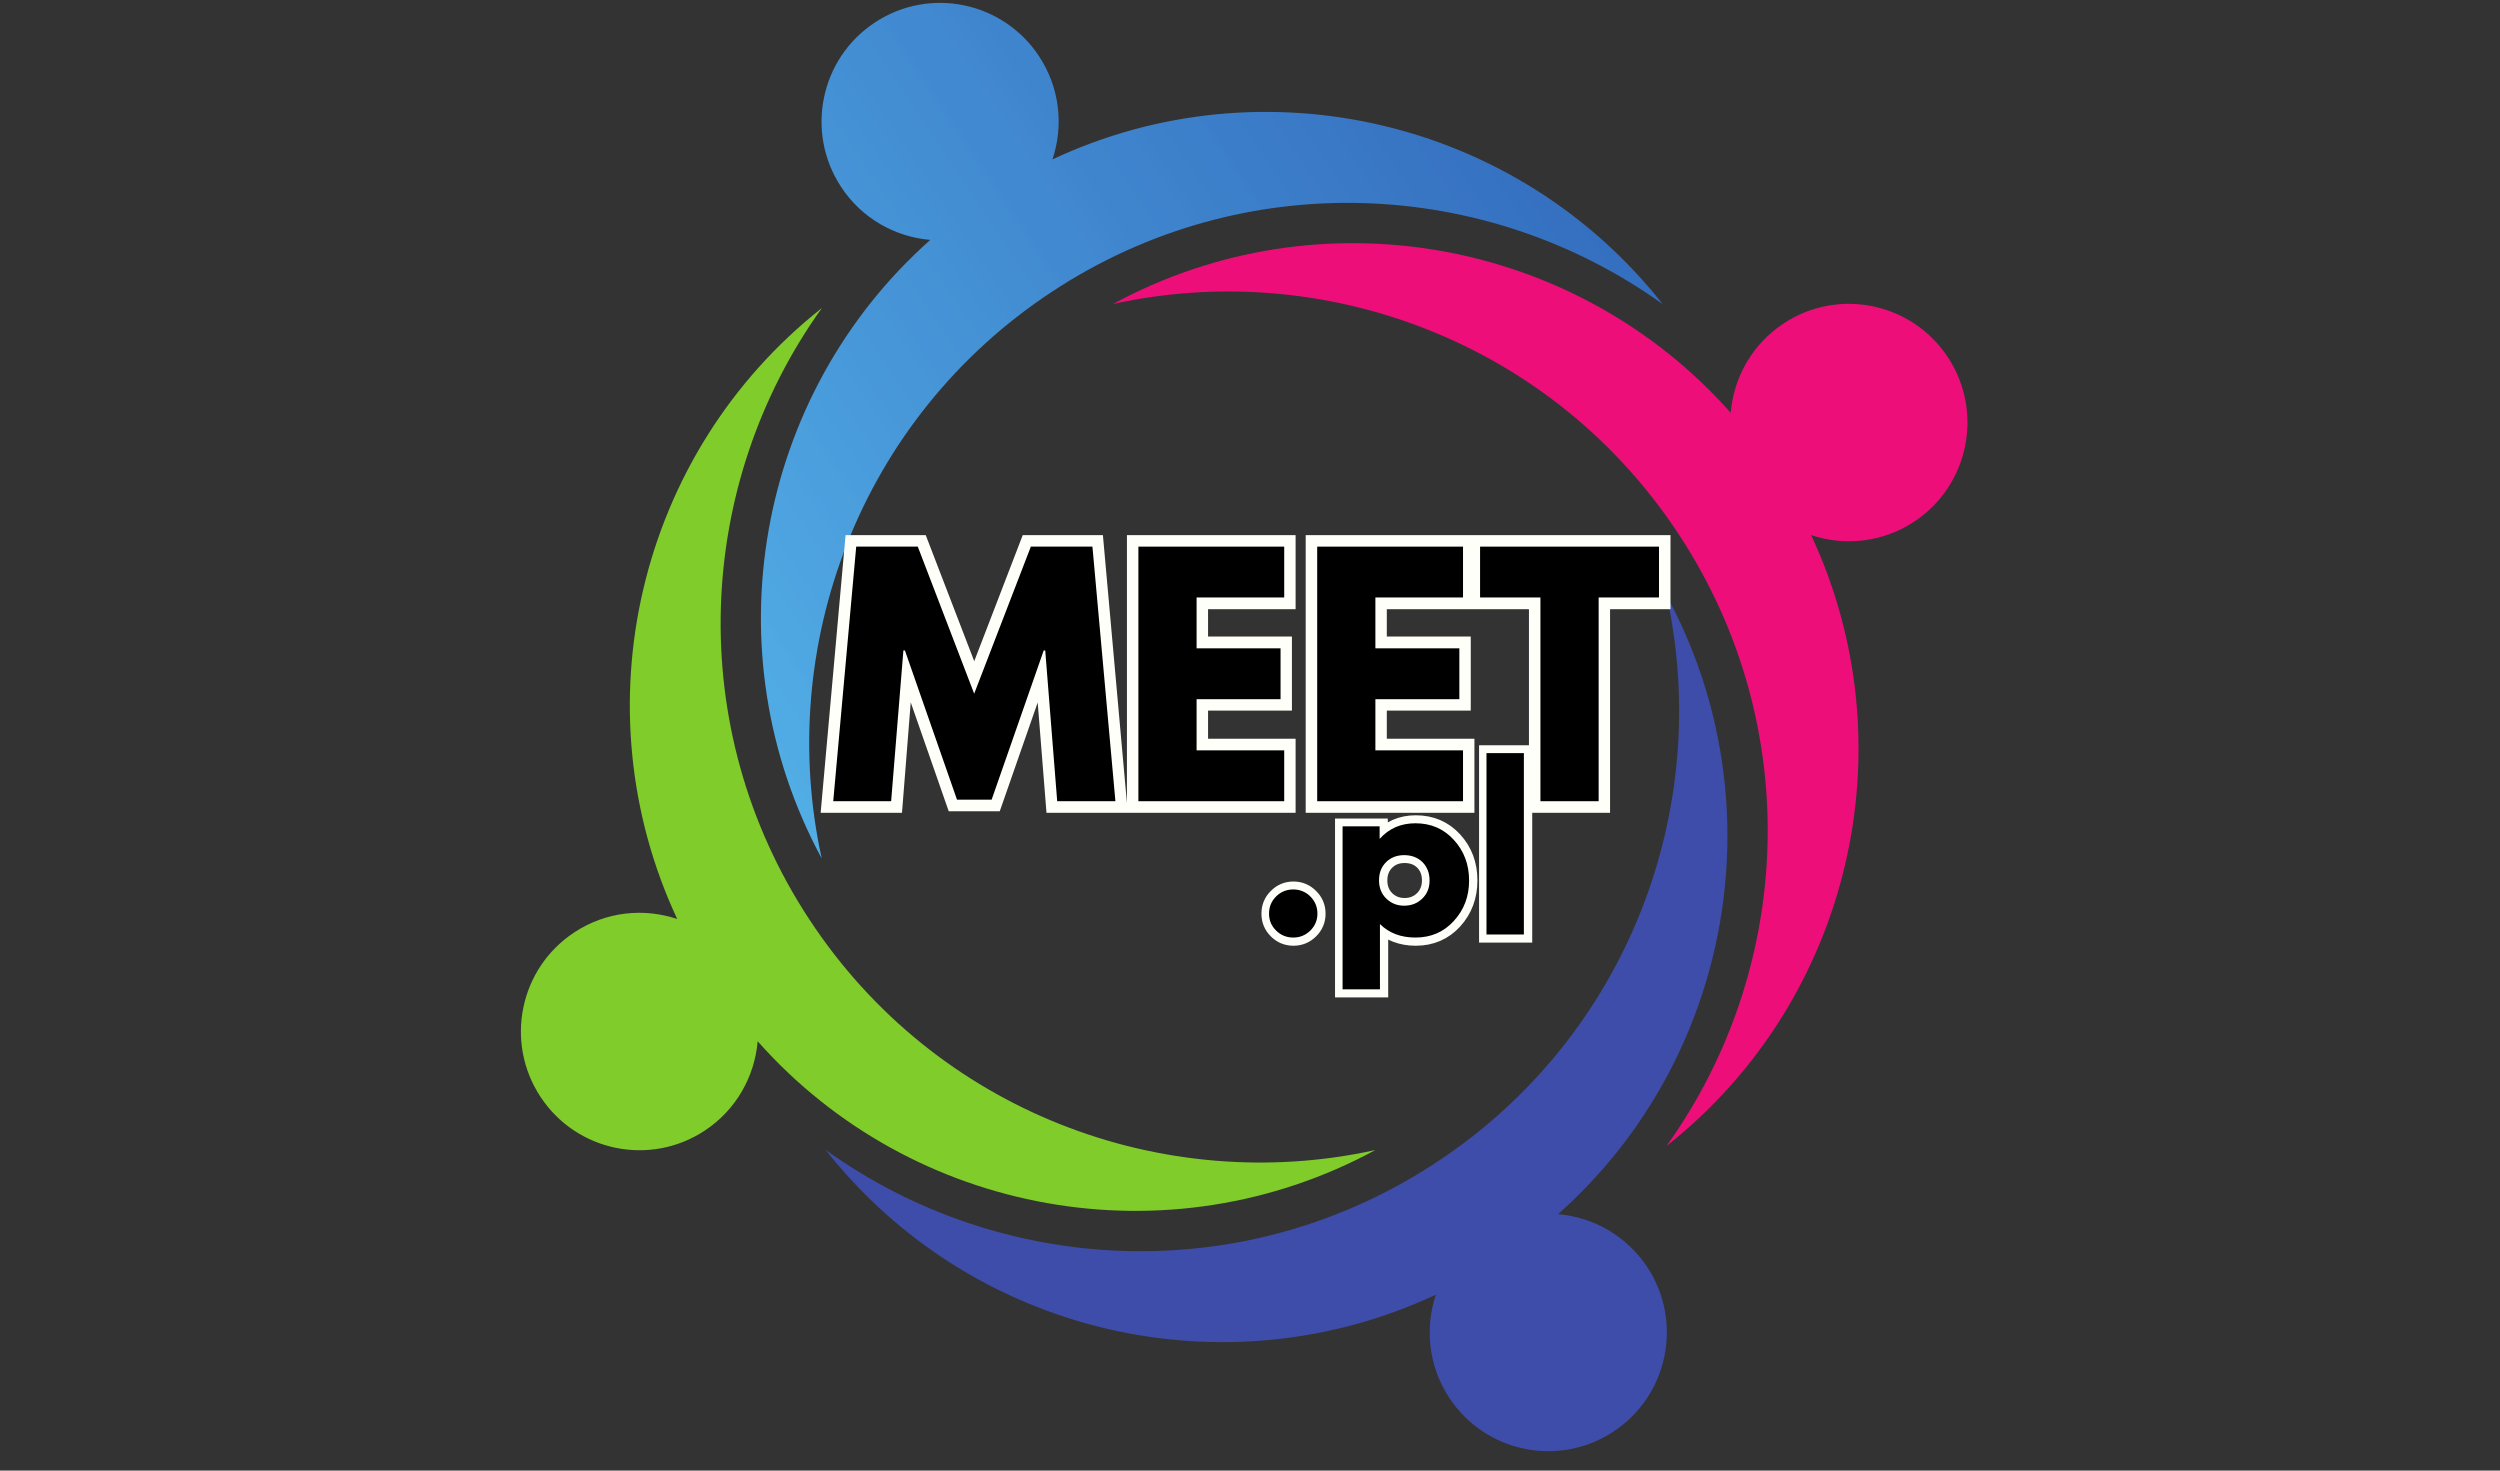
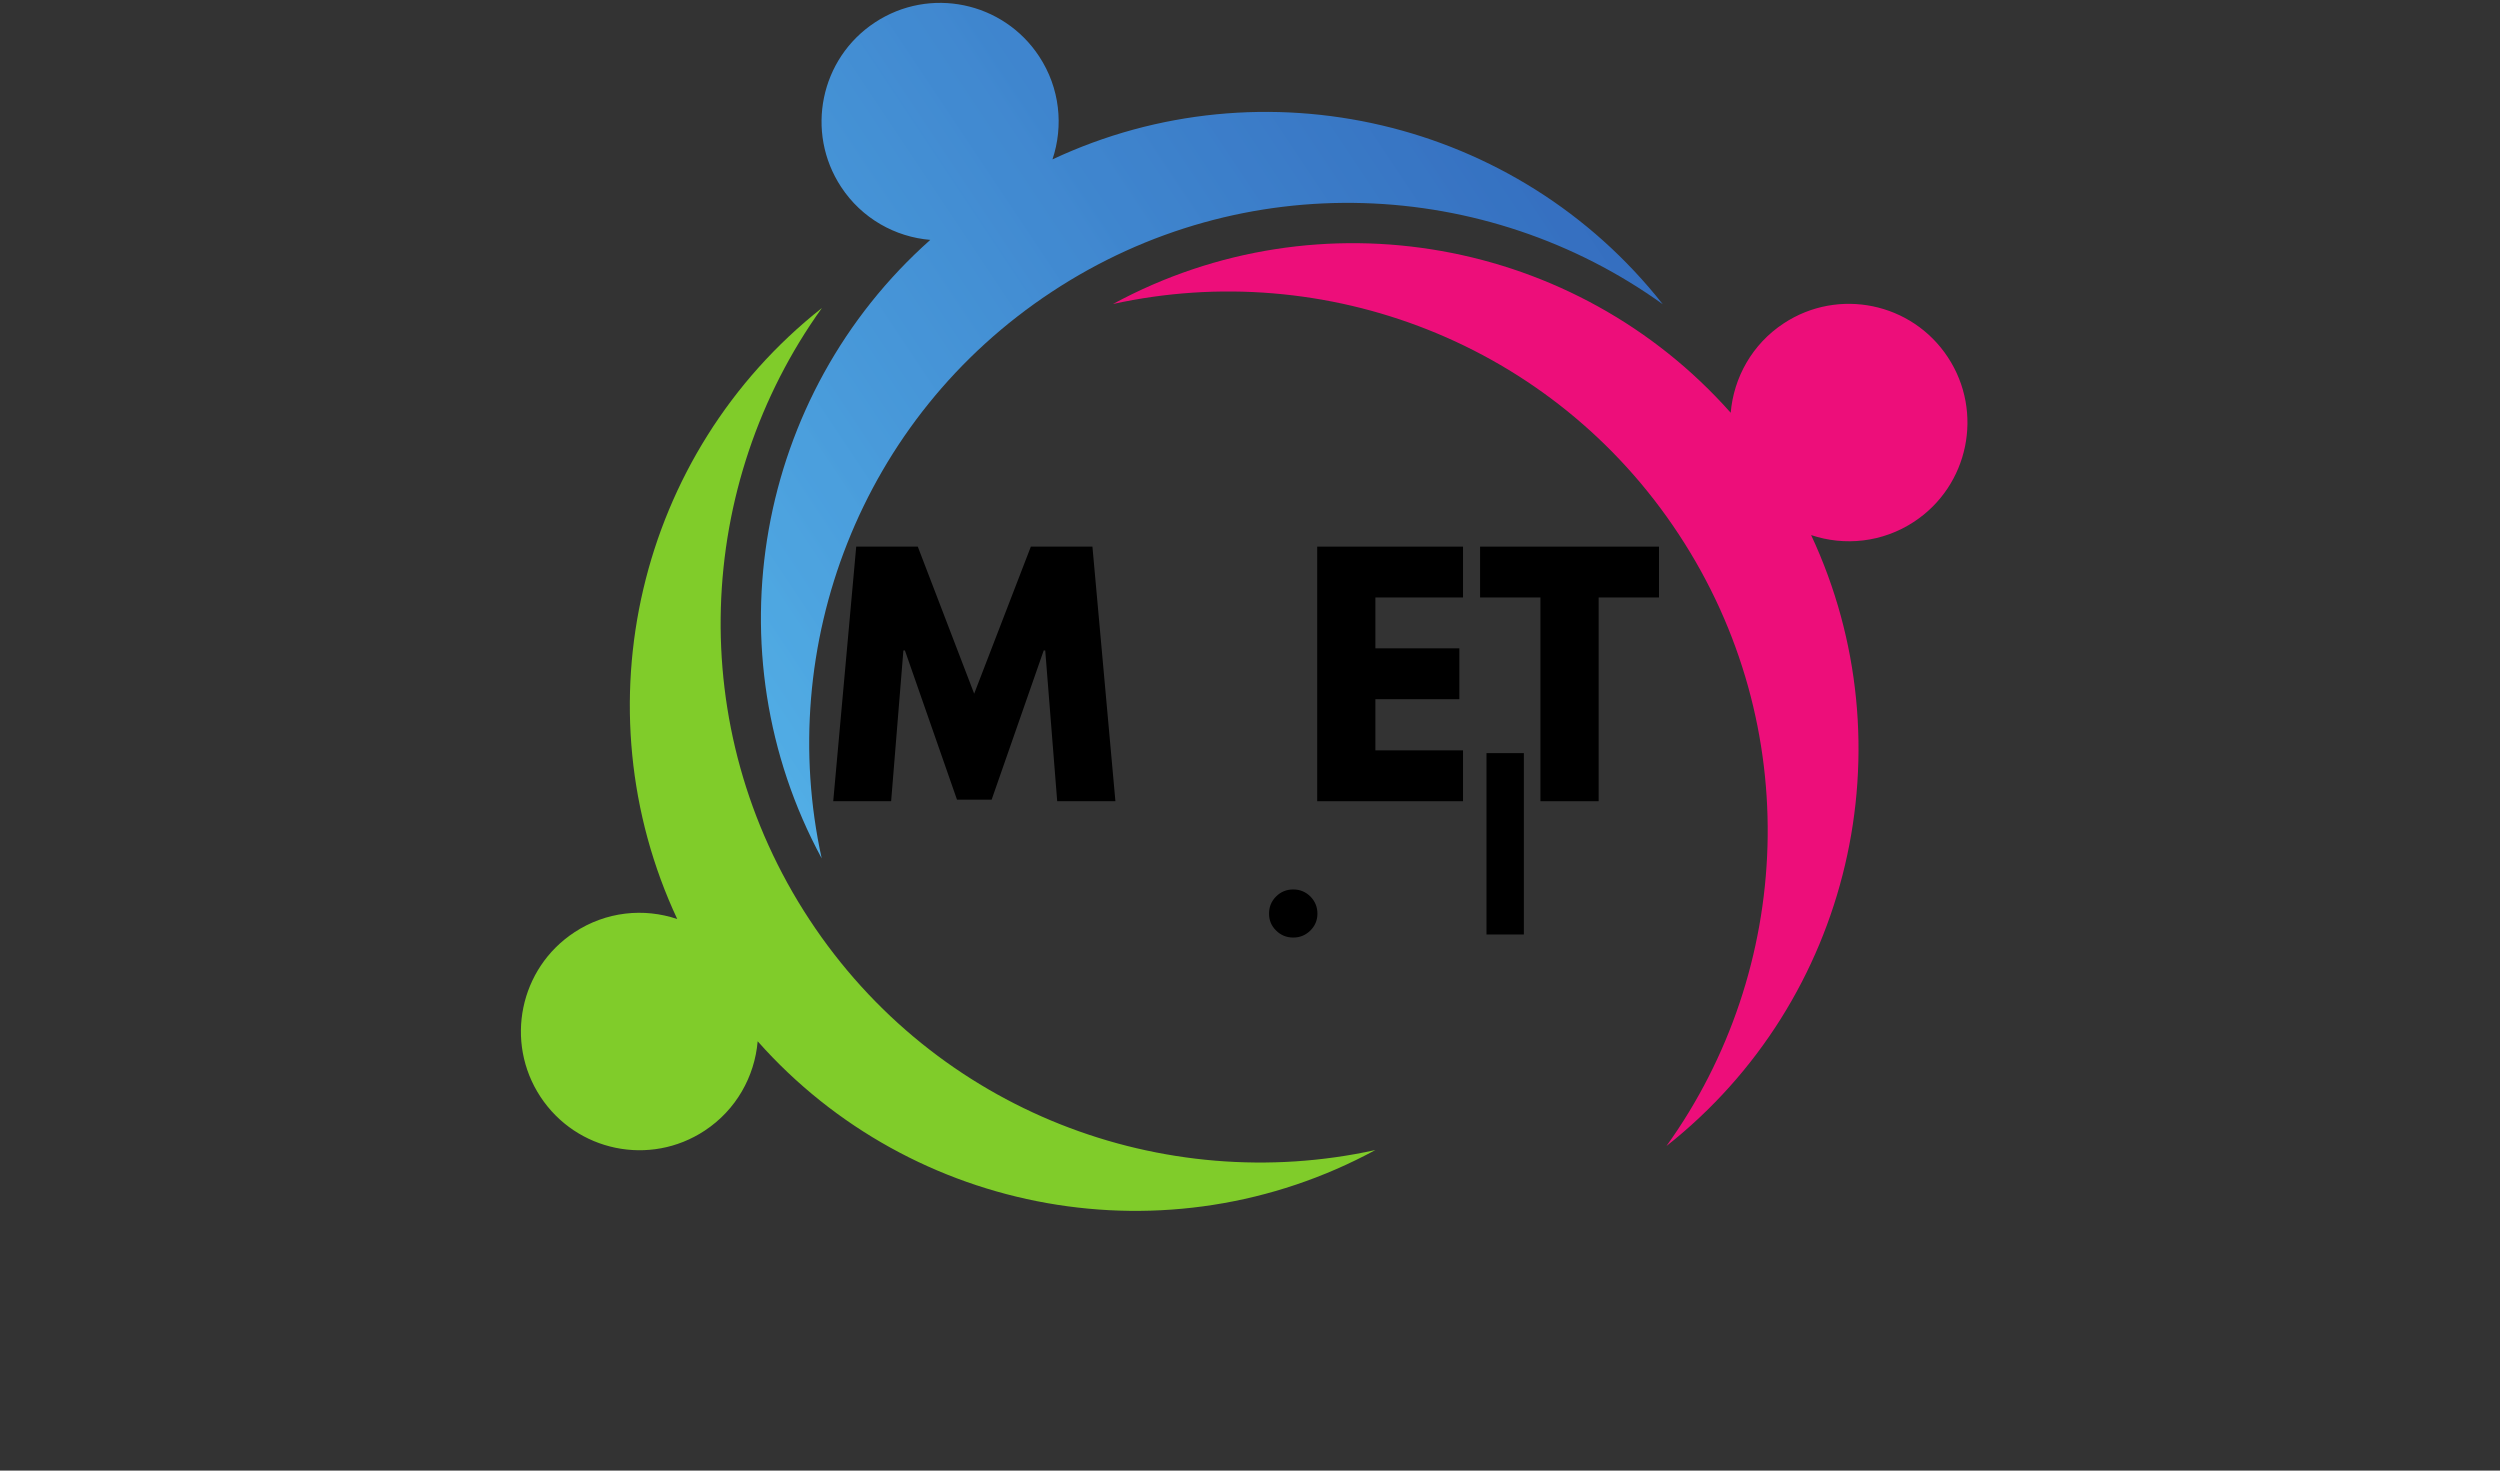
<svg xmlns="http://www.w3.org/2000/svg" width="170" zoomAndPan="magnify" viewBox="0 0 127.5 75" height="100" preserveAspectRatio="xMidYMid meet" version="1.0">
  <rect x="0" y="0" width="127.5" height="75" fill="#333333" stroke="none" />
  <defs>
    <g />
    <clipPath id="b334d5df0c">
      <path d="M 42 30 L 89 30 L 89 74.852 L 42 74.852 Z M 42 30 " clip-rule="nonzero" />
    </clipPath>
    <clipPath id="370aadf966">
      <path d="M 38.789 0.145 L 84.824 0.145 L 84.824 43.82 L 38.789 43.82 Z M 38.789 0.145 " clip-rule="nonzero" />
    </clipPath>
    <clipPath id="951a31b305">
      <path d="M 53.676 8.129 C 54.246 6.426 54.059 4.488 52.996 2.875 C 51.16 0.082 47.41 -0.695 44.621 1.145 C 41.832 2.98 41.059 6.738 42.895 9.531 C 43.953 11.145 45.66 12.086 47.445 12.234 C 38.57 20.121 36.195 33.219 41.906 43.777 C 39.535 32.965 43.859 21.328 53.648 14.879 C 63.434 8.43 75.82 9.059 84.801 15.516 C 77.375 6.086 64.418 3.09 53.676 8.129 Z M 53.676 8.129 " clip-rule="nonzero" />
    </clipPath>
    <clipPath id="ffe80705f2">
      <path d="M 53.676 8.129 C 54.246 6.426 54.059 4.488 52.996 2.875 C 51.16 0.082 47.41 -0.695 44.621 1.145 C 41.832 2.98 41.059 6.738 42.895 9.531 C 43.953 11.145 45.66 12.086 47.445 12.234 C 38.57 20.121 36.195 33.219 41.906 43.777 C 39.535 32.965 43.859 21.328 53.648 14.879 C 63.434 8.43 75.82 9.059 84.801 15.516 C 77.375 6.086 64.418 3.09 53.676 8.129 " clip-rule="nonzero" />
    </clipPath>
    <clipPath id="546a5d2032">
      <path d="M 15.797 12.742 L 50.879 66.125 L 105.195 30.34 L 70.113 -23.043 Z M 15.797 12.742 " clip-rule="nonzero" />
    </clipPath>
    <linearGradient x1="-0.051" gradientTransform="matrix(42.894, -28.26, 28.225, 42.947, 32.534, 29.53)" y1="0" x2="1.164" gradientUnits="userSpaceOnUse" y2="0" id="08a30e05b7">
      <stop stop-opacity="1" stop-color="rgb(32.199%, 68.199%, 89.799%)" offset="0" />
      <stop stop-opacity="1" stop-color="rgb(32.199%, 68.192%, 89.799%)" offset="0.031" />
      <stop stop-opacity="1" stop-color="rgb(32.187%, 67.992%, 89.799%)" offset="0.047" />
      <stop stop-opacity="1" stop-color="rgb(31.987%, 67.799%, 89.799%)" offset="0.055" />
      <stop stop-opacity="1" stop-color="rgb(31.799%, 67.648%, 89.6%)" offset="0.059" />
      <stop stop-opacity="1" stop-color="rgb(31.799%, 67.499%, 89.4%)" offset="0.062" />
      <stop stop-opacity="1" stop-color="rgb(31.599%, 67.299%, 89.4%)" offset="0.066" />
      <stop stop-opacity="1" stop-color="rgb(31.4%, 67.099%, 89.4%)" offset="0.07" />
      <stop stop-opacity="1" stop-color="rgb(31.4%, 67.099%, 89.4%)" offset="0.078" />
      <stop stop-opacity="1" stop-color="rgb(31.4%, 66.899%, 89.2%)" offset="0.082" />
      <stop stop-opacity="1" stop-color="rgb(31.4%, 66.699%, 89%)" offset="0.086" />
      <stop stop-opacity="1" stop-color="rgb(31.4%, 66.499%, 88.875%)" offset="0.09" />
      <stop stop-opacity="1" stop-color="rgb(31.4%, 66.299%, 88.75%)" offset="0.094" />
      <stop stop-opacity="1" stop-color="rgb(31.248%, 66.299%, 88.673%)" offset="0.102" />
      <stop stop-opacity="1" stop-color="rgb(31.049%, 66.162%, 88.599%)" offset="0.109" />
      <stop stop-opacity="1" stop-color="rgb(30.8%, 65.762%, 88.533%)" offset="0.113" />
      <stop stop-opacity="1" stop-color="rgb(30.6%, 65.5%, 88.467%)" offset="0.117" />
      <stop stop-opacity="1" stop-color="rgb(30.6%, 65.5%, 88.333%)" offset="0.125" />
      <stop stop-opacity="1" stop-color="rgb(30.6%, 65.375%, 88.199%)" offset="0.133" />
      <stop stop-opacity="1" stop-color="rgb(30.6%, 64.973%, 87.999%)" offset="0.137" />
      <stop stop-opacity="1" stop-color="rgb(30.6%, 64.699%, 87.799%)" offset="0.141" />
      <stop stop-opacity="1" stop-color="rgb(30.4%, 64.499%, 87.799%)" offset="0.145" />
      <stop stop-opacity="1" stop-color="rgb(30.202%, 64.301%, 87.799%)" offset="0.148" />
      <stop stop-opacity="1" stop-color="rgb(30.2%, 64.125%, 87.668%)" offset="0.156" />
      <stop stop-opacity="1" stop-color="rgb(30.199%, 63.838%, 87.518%)" offset="0.172" />
      <stop stop-opacity="1" stop-color="rgb(30.051%, 63.612%, 87.35%)" offset="0.18" />
      <stop stop-opacity="1" stop-color="rgb(29.851%, 63.3%, 87.151%)" offset="0.184" />
      <stop stop-opacity="1" stop-color="rgb(29.799%, 63.1%, 87.099%)" offset="0.188" />
      <stop stop-opacity="1" stop-color="rgb(29.75%, 63.049%, 87.099%)" offset="0.195" />
      <stop stop-opacity="1" stop-color="rgb(29.55%, 62.776%, 87.001%)" offset="0.199" />
      <stop stop-opacity="1" stop-color="rgb(29.399%, 62.552%, 86.903%)" offset="0.203" />
      <stop stop-opacity="1" stop-color="rgb(29.399%, 62.439%, 86.765%)" offset="0.219" />
      <stop stop-opacity="1" stop-color="rgb(29.35%, 62.163%, 86.462%)" offset="0.227" />
      <stop stop-opacity="1" stop-color="rgb(29.15%, 61.8%, 86.299%)" offset="0.23" />
      <stop stop-opacity="1" stop-color="rgb(28.999%, 61.6%, 86.299%)" offset="0.234" />
      <stop stop-opacity="1" stop-color="rgb(28.999%, 61.6%, 86.299%)" offset="0.242" />
      <stop stop-opacity="1" stop-color="rgb(28.799%, 61.377%, 86.099%)" offset="0.246" />
      <stop stop-opacity="1" stop-color="rgb(28.6%, 61.154%, 85.899%)" offset="0.25" />
      <stop stop-opacity="1" stop-color="rgb(28.6%, 60.976%, 85.899%)" offset="0.258" />
      <stop stop-opacity="1" stop-color="rgb(28.6%, 60.626%, 85.699%)" offset="0.262" />
      <stop stop-opacity="1" stop-color="rgb(28.6%, 60.454%, 85.5%)" offset="0.266" />
      <stop stop-opacity="1" stop-color="rgb(28.6%, 60.426%, 85.5%)" offset="0.273" />
      <stop stop-opacity="1" stop-color="rgb(28.4%, 60.277%, 85.5%)" offset="0.277" />
      <stop stop-opacity="1" stop-color="rgb(28.2%, 60.155%, 85.5%)" offset="0.281" />
      <stop stop-opacity="1" stop-color="rgb(28.2%, 59.979%, 85.3%)" offset="0.285" />
      <stop stop-opacity="1" stop-color="rgb(28.2%, 59.805%, 85.1%)" offset="0.289" />
      <stop stop-opacity="1" stop-color="rgb(28.044%, 59.702%, 85.1%)" offset="0.297" />
      <stop stop-opacity="1" stop-color="rgb(27.844%, 59.45%, 85.1%)" offset="0.305" />
      <stop stop-opacity="1" stop-color="rgb(27.8%, 59.178%, 84.898%)" offset="0.309" />
      <stop stop-opacity="1" stop-color="rgb(27.8%, 59.055%, 84.698%)" offset="0.312" />
      <stop stop-opacity="1" stop-color="rgb(27.8%, 58.926%, 84.698%)" offset="0.328" />
      <stop stop-opacity="1" stop-color="rgb(27.649%, 58.553%, 84.499%)" offset="0.332" />
      <stop stop-opacity="1" stop-color="rgb(27.499%, 58.305%, 84.299%)" offset="0.336" />
      <stop stop-opacity="1" stop-color="rgb(27.499%, 58.151%, 84.299%)" offset="0.344" />
      <stop stop-opacity="1" stop-color="rgb(27.499%, 57.999%, 84.201%)" offset="0.352" />
      <stop stop-opacity="1" stop-color="rgb(27.499%, 57.828%, 84.001%)" offset="0.359" />
      <stop stop-opacity="1" stop-color="rgb(27.299%, 57.573%, 83.899%)" offset="0.363" />
      <stop stop-opacity="1" stop-color="rgb(27.1%, 57.489%, 83.899%)" offset="0.367" />
      <stop stop-opacity="1" stop-color="rgb(27.1%, 57.394%, 83.829%)" offset="0.375" />
      <stop stop-opacity="1" stop-color="rgb(26.953%, 57.153%, 83.629%)" offset="0.383" />
      <stop stop-opacity="1" stop-color="rgb(26.753%, 56.831%, 83.377%)" offset="0.391" />
      <stop stop-opacity="1" stop-color="rgb(26.7%, 56.508%, 83.177%)" offset="0.406" />
      <stop stop-opacity="1" stop-color="rgb(26.654%, 56.183%, 83.054%)" offset="0.414" />
      <stop stop-opacity="1" stop-color="rgb(26.453%, 55.853%, 82.854%)" offset="0.422" />
      <stop stop-opacity="1" stop-color="rgb(26.276%, 55.676%, 82.7%)" offset="0.43" />
      <stop stop-opacity="1" stop-color="rgb(26.076%, 55.476%, 82.684%)" offset="0.438" />
      <stop stop-opacity="1" stop-color="rgb(26.094%, 55.104%, 82.533%)" offset="0.445" />
      <stop stop-opacity="1" stop-color="rgb(26.109%, 54.904%, 82.399%)" offset="0.453" />
      <stop stop-opacity="1" stop-color="rgb(25.914%, 54.727%, 82.399%)" offset="0.461" />
      <stop stop-opacity="1" stop-color="rgb(25.699%, 54.356%, 82.199%)" offset="0.465" />
      <stop stop-opacity="1" stop-color="rgb(25.499%, 54.16%, 81.999%)" offset="0.469" />
      <stop stop-opacity="1" stop-color="rgb(25.499%, 54.129%, 81.839%)" offset="0.484" />
      <stop stop-opacity="1" stop-color="rgb(25.499%, 53.899%, 81.639%)" offset="0.488" />
      <stop stop-opacity="1" stop-color="rgb(25.499%, 53.699%, 81.599%)" offset="0.492" />
      <stop stop-opacity="1" stop-color="rgb(25.499%, 53.564%, 81.599%)" offset="0.5" />
      <stop stop-opacity="1" stop-color="rgb(25.359%, 53.365%, 81.459%)" offset="0.508" />
      <stop stop-opacity="1" stop-color="rgb(25.09%, 53.099%, 81.259%)" offset="0.512" />
      <stop stop-opacity="1" stop-color="rgb(24.96%, 52.899%, 81.2%)" offset="0.516" />
      <stop stop-opacity="1" stop-color="rgb(24.829%, 52.699%, 81%)" offset="0.52" />
      <stop stop-opacity="1" stop-color="rgb(24.699%, 52.499%, 80.8%)" offset="0.523" />
      <stop stop-opacity="1" stop-color="rgb(24.699%, 52.348%, 80.8%)" offset="0.531" />
      <stop stop-opacity="1" stop-color="rgb(24.699%, 52.115%, 80.714%)" offset="0.547" />
      <stop stop-opacity="1" stop-color="rgb(24.507%, 51.915%, 80.515%)" offset="0.555" />
      <stop stop-opacity="1" stop-color="rgb(24.307%, 51.599%, 80.315%)" offset="0.559" />
      <stop stop-opacity="1" stop-color="rgb(24.3%, 51.399%, 80.231%)" offset="0.562" />
      <stop stop-opacity="1" stop-color="rgb(24.3%, 51.28%, 80.115%)" offset="0.578" />
      <stop stop-opacity="1" stop-color="rgb(24.3%, 50.987%, 79.906%)" offset="0.586" />
      <stop stop-opacity="1" stop-color="rgb(24.1%, 50.705%, 79.706%)" offset="0.59" />
      <stop stop-opacity="1" stop-color="rgb(23.9%, 50.6%, 79.599%)" offset="0.594" />
      <stop stop-opacity="1" stop-color="rgb(23.9%, 50.505%, 79.599%)" offset="0.602" />
      <stop stop-opacity="1" stop-color="rgb(23.831%, 50.237%, 79.399%)" offset="0.605" />
      <stop stop-opacity="1" stop-color="rgb(23.763%, 50.063%, 79.199%)" offset="0.609" />
      <stop stop-opacity="1" stop-color="rgb(23.63%, 49.922%, 79.199%)" offset="0.625" />
      <stop stop-opacity="1" stop-color="rgb(23.499%, 49.594%, 79.199%)" offset="0.633" />
      <stop stop-opacity="1" stop-color="rgb(23.489%, 49.202%, 78.999%)" offset="0.637" />
      <stop stop-opacity="1" stop-color="rgb(23.482%, 48.999%, 78.799%)" offset="0.641" />
      <stop stop-opacity="1" stop-color="rgb(23.289%, 48.999%, 78.615%)" offset="0.656" />
      <stop stop-opacity="1" stop-color="rgb(23.099%, 48.799%, 78.415%)" offset="0.66" />
      <stop stop-opacity="1" stop-color="rgb(23.099%, 48.599%, 78.4%)" offset="0.664" />
      <stop stop-opacity="1" stop-color="rgb(23.099%, 48.441%, 78.4%)" offset="0.672" />
      <stop stop-opacity="1" stop-color="rgb(23.099%, 48.241%, 78.253%)" offset="0.68" />
      <stop stop-opacity="1" stop-color="rgb(22.899%, 48%, 78.053%)" offset="0.684" />
      <stop stop-opacity="1" stop-color="rgb(22.699%, 47.8%, 78%)" offset="0.688" />
      <stop stop-opacity="1" stop-color="rgb(22.699%, 47.729%, 77.907%)" offset="0.695" />
      <stop stop-opacity="1" stop-color="rgb(22.598%, 47.58%, 77.707%)" offset="0.703" />
      <stop stop-opacity="1" stop-color="rgb(22.449%, 47.456%, 77.599%)" offset="0.711" />
      <stop stop-opacity="1" stop-color="rgb(22.4%, 47.256%, 77.449%)" offset="0.719" />
      <stop stop-opacity="1" stop-color="rgb(22.4%, 46.989%, 77.299%)" offset="0.727" />
      <stop stop-opacity="1" stop-color="rgb(22.4%, 46.79%, 77.299%)" offset="0.734" />
      <stop stop-opacity="1" stop-color="rgb(22.208%, 46.507%, 77.107%)" offset="0.742" />
      <stop stop-opacity="1" stop-color="rgb(22.006%, 46.307%, 76.907%)" offset="0.75" />
      <stop stop-opacity="1" stop-color="rgb(21.999%, 46.228%, 76.9%)" offset="0.758" />
      <stop stop-opacity="1" stop-color="rgb(21.999%, 46.028%, 76.782%)" offset="0.766" />
      <stop stop-opacity="1" stop-color="rgb(21.928%, 45.699%, 76.582%)" offset="0.77" />
      <stop stop-opacity="1" stop-color="rgb(21.858%, 45.499%, 76.5%)" offset="0.773" />
      <stop stop-opacity="1" stop-color="rgb(21.729%, 45.441%, 76.5%)" offset="0.781" />
      <stop stop-opacity="1" stop-color="rgb(21.599%, 45.241%, 76.408%)" offset="0.789" />
      <stop stop-opacity="1" stop-color="rgb(21.399%, 45.065%, 76.207%)" offset="0.793" />
      <stop stop-opacity="1" stop-color="rgb(21.199%, 45.033%, 76.099%)" offset="0.797" />
      <stop stop-opacity="1" stop-color="rgb(21.199%, 44.846%, 76.077%)" offset="0.812" />
      <stop stop-opacity="1" stop-color="rgb(21.199%, 44.478%, 75.877%)" offset="0.82" />
      <stop stop-opacity="1" stop-color="rgb(21.191%, 44.099%, 75.691%)" offset="0.824" />
      <stop stop-opacity="1" stop-color="rgb(21.184%, 43.9%, 75.684%)" offset="0.828" />
      <stop stop-opacity="1" stop-color="rgb(20.992%, 43.733%, 75.491%)" offset="0.844" />
      <stop stop-opacity="1" stop-color="rgb(20.799%, 43.533%, 75.159%)" offset="0.852" />
      <stop stop-opacity="1" stop-color="rgb(20.799%, 43.32%, 74.959%)" offset="0.859" />
      <stop stop-opacity="1" stop-color="rgb(20.799%, 43.12%, 74.899%)" offset="0.875" />
      <stop stop-opacity="1" stop-color="rgb(20.799%, 43.1%, 74.899%)" offset="1" />
    </linearGradient>
  </defs>
  <path fill="#ed0e7a" d="M 92.367 27.289 C 94.066 27.859 96 27.672 97.617 26.609 C 100.406 24.77 101.18 21.016 99.344 18.223 C 97.508 15.43 93.758 14.656 90.969 16.492 C 89.355 17.555 88.418 19.262 88.266 21.051 C 80.391 12.168 67.309 9.785 56.762 15.504 C 67.562 13.129 79.188 17.461 85.625 27.262 C 92.066 37.059 91.441 49.461 84.988 58.449 C 94.406 51.016 97.398 38.047 92.367 27.289 " fill-opacity="1" fill-rule="nonzero" />
  <g clip-path="url(#b334d5df0c)">
-     <path fill="#3e4da9" d="M 73.23 66.027 C 72.66 67.73 72.848 69.668 73.91 71.285 C 75.746 74.078 79.496 74.852 82.285 73.012 C 85.074 71.176 85.848 67.422 84.016 64.629 C 82.949 63.012 81.246 62.074 79.461 61.922 C 88.336 54.039 90.711 40.938 85 30.379 C 87.371 41.191 83.047 52.832 73.258 59.277 C 63.473 65.727 51.086 65.102 42.105 58.641 C 49.531 68.07 62.488 71.066 73.23 66.027 " fill-opacity="1" fill-rule="nonzero" />
-   </g>
+     </g>
  <path fill="#80cc2a" d="M 34.539 46.871 C 32.84 46.297 30.906 46.484 29.289 47.551 C 26.5 49.387 25.727 53.141 27.562 55.934 C 29.398 58.727 33.148 59.504 35.938 57.664 C 37.551 56.602 38.488 54.895 38.641 53.105 C 46.516 61.992 59.598 64.371 70.145 58.652 C 59.344 61.027 47.719 56.695 41.281 46.898 C 34.84 37.098 35.465 24.695 41.918 15.707 C 32.5 23.141 29.508 36.113 34.539 46.871 " fill-opacity="1" fill-rule="nonzero" />
  <g clip-path="url(#370aadf966)">
    <g clip-path="url(#951a31b305)">
      <g clip-path="url(#ffe80705f2)">
        <g clip-path="url(#546a5d2032)">
          <path fill="url(#08a30e05b7)" d="M 18.777 13.328 L 52.691 64.93 L 104.809 30.594 L 70.898 -21.008 Z M 18.777 13.328 " fill-rule="nonzero" />
        </g>
      </g>
    </g>
  </g>
-   <path stroke-linecap="butt" transform="matrix(0.747, 0, 0, 0.747, 35.043, 26.667)" fill="none" stroke-linejoin="miter" d="M 25.265 19.002 L 24.444 8.701 L 24.34 8.701 L 20.784 18.897 L 18.421 18.897 L 14.865 8.701 L 14.755 8.701 L 13.94 19.002 L 9.981 19.002 L 11.54 1.627 L 15.749 1.627 L 19.602 11.645 L 23.456 1.627 L 27.665 1.627 L 29.223 19.002 Z M 40.753 1.627 L 40.753 5.104 L 34.776 5.104 L 34.776 8.55 L 40.502 8.55 L 40.502 12.027 L 34.776 12.027 L 34.776 15.525 L 40.753 15.525 L 40.753 19.002 L 30.818 19.002 L 30.818 1.627 Z M 52.962 1.627 L 52.962 5.104 L 46.98 5.104 L 46.98 8.55 L 52.711 8.55 L 52.711 12.027 L 46.98 12.027 L 46.98 15.525 L 52.962 15.525 L 52.962 19.002 L 43.022 19.002 L 43.022 1.627 Z M 54.133 5.104 L 54.133 1.627 L 66.347 1.627 L 66.347 5.104 L 62.222 5.104 L 62.222 19.002 L 58.264 19.002 L 58.264 5.104 Z M 54.133 5.104 " stroke="#fffff9" stroke-width="1.58" stroke-opacity="1" stroke-miterlimit="4" />
  <g fill="#000000" fill-opacity="1">
    <g transform="translate(42.245, 40.862)">
      <g>
        <path d="M 11.672 0 L 11.062 -7.688 L 10.984 -7.688 L 8.328 -0.078 L 6.562 -0.078 L 3.906 -7.688 L 3.828 -7.688 L 3.203 0 L 0.25 0 L 1.422 -12.984 L 4.562 -12.984 L 7.438 -5.484 L 10.328 -12.984 L 13.469 -12.984 L 14.641 0 Z M 11.672 0 " />
      </g>
    </g>
  </g>
  <g fill="#000000" fill-opacity="1">
    <g transform="translate(57.12, 40.862)">
      <g>
+         </g>
+     </g>
+   </g>
+   <g fill="#000000" fill-opacity="1">
+     <g transform="translate(66.239, 40.862)">
+       <g>
        <path d="M 8.375 -12.984 L 8.375 -10.391 L 3.906 -10.391 L 3.906 -7.797 L 8.188 -7.797 L 8.188 -5.203 L 3.906 -5.203 L 3.906 -2.594 L 8.375 -2.594 L 8.375 0 L 0.938 0 L 0.938 -12.984 Z M 8.375 -12.984 " />
      </g>
    </g>
  </g>
  <g fill="#000000" fill-opacity="1">
-     <g transform="translate(66.239, 40.862)">
-       <g>
-         <path d="M 8.375 -12.984 L 8.375 -10.391 L 3.906 -10.391 L 3.906 -7.797 L 8.188 -7.797 L 8.188 -5.203 L 3.906 -5.203 L 3.906 -2.594 L 8.375 -2.594 L 8.375 0 L 0.938 0 L 0.938 -12.984 Z M 8.375 -12.984 " />
-       </g>
-     </g>
-   </g>
-   <g fill="#000000" fill-opacity="1">
    <g transform="translate(75.359, 40.862)">
      <g>
        <path d="M 0.125 -10.391 L 0.125 -12.984 L 9.25 -12.984 L 9.25 -10.391 L 6.172 -10.391 L 6.172 0 L 3.203 0 L 3.203 -10.391 Z M 0.125 -10.391 " />
      </g>
    </g>
  </g>
-   <path stroke-linecap="butt" transform="matrix(0.511, 0, 0, 0.511, 51.778, 37.958)" fill="none" stroke-linejoin="miter" d="M 27.763 14.488 C 28.428 14.488 29.002 14.726 29.469 15.2 C 29.943 15.667 30.18 16.24 30.18 16.914 C 30.18 17.571 29.943 18.138 29.469 18.612 C 29.002 19.079 28.428 19.316 27.763 19.316 C 27.097 19.316 26.531 19.079 26.064 18.612 C 25.59 18.138 25.36 17.571 25.36 16.914 C 25.36 16.24 25.59 15.667 26.064 15.2 C 26.531 14.726 27.097 14.488 27.763 14.488 Z M 43.821 9.531 C 44.831 10.633 45.336 11.987 45.336 13.586 C 45.336 15.185 44.831 16.539 43.821 17.656 C 42.811 18.757 41.526 19.316 39.973 19.316 C 38.534 19.316 37.356 18.864 36.431 17.969 L 36.431 24.472 L 32.705 24.472 L 32.705 8.2 L 36.392 8.2 L 36.392 9.416 L 36.431 9.416 C 37.356 8.391 38.534 7.878 39.973 7.878 C 41.526 7.878 42.811 8.429 43.821 9.531 Z M 40.654 15.422 C 41.136 14.94 41.38 14.328 41.38 13.586 C 41.38 12.844 41.143 12.239 40.684 11.765 C 40.217 11.298 39.613 11.061 38.856 11.061 C 38.121 11.061 37.525 11.298 37.05 11.772 C 36.576 12.254 36.346 12.859 36.346 13.586 C 36.346 14.328 36.584 14.94 37.066 15.422 C 37.555 15.896 38.152 16.133 38.856 16.133 C 39.567 16.133 40.172 15.896 40.654 15.422 Z M 47.08 19.002 L 47.08 0.886 L 50.806 0.886 L 50.806 19.002 Z M 47.08 19.002 " stroke="#fffff9" stroke-width="1.58" stroke-opacity="1" stroke-miterlimit="4" />
  <g fill="#000000" fill-opacity="1">
    <g transform="translate(64.08, 47.659)">
      <g>
        <path d="M 1.875 -2.297 C 2.219 -2.297 2.508 -2.176 2.75 -1.938 C 2.988 -1.695 3.109 -1.406 3.109 -1.062 C 3.109 -0.727 2.988 -0.441 2.75 -0.203 C 2.508 0.035 2.219 0.156 1.875 0.156 C 1.531 0.156 1.238 0.035 1 -0.203 C 0.758 -0.441 0.641 -0.727 0.641 -1.062 C 0.641 -1.406 0.758 -1.695 1 -1.938 C 1.238 -2.176 1.531 -2.297 1.875 -2.297 Z M 1.875 -2.297 " />
      </g>
    </g>
  </g>
  <g fill="#000000" fill-opacity="1">
    <g transform="translate(67.83, 47.659)">
      <g>
-         <path d="M 6.312 -4.828 C 6.832 -4.266 7.094 -3.57 7.094 -2.75 C 7.094 -1.938 6.832 -1.25 6.312 -0.688 C 5.801 -0.125 5.148 0.156 4.359 0.156 C 3.617 0.156 3.016 -0.07 2.547 -0.531 L 2.547 2.797 L 0.641 2.797 L 0.641 -5.516 L 2.531 -5.516 L 2.531 -4.891 L 2.547 -4.891 C 3.016 -5.41 3.617 -5.672 4.359 -5.672 C 5.148 -5.672 5.801 -5.391 6.312 -4.828 Z M 4.703 -1.828 C 4.953 -2.066 5.078 -2.375 5.078 -2.75 C 5.078 -3.133 4.957 -3.445 4.719 -3.688 C 4.477 -3.926 4.164 -4.047 3.781 -4.047 C 3.406 -4.047 3.098 -3.926 2.859 -3.688 C 2.617 -3.445 2.5 -3.141 2.5 -2.766 C 2.5 -2.379 2.625 -2.066 2.875 -1.828 C 3.125 -1.586 3.426 -1.469 3.781 -1.469 C 4.145 -1.469 4.453 -1.586 4.703 -1.828 Z M 4.703 -1.828 " />
-       </g>
+         </g>
    </g>
  </g>
  <g fill="#000000" fill-opacity="1">
    <g transform="translate(75.17, 47.659)">
      <g>
        <path d="M 0.641 0 L 0.641 -9.25 L 2.547 -9.25 L 2.547 0 Z M 0.641 0 " />
      </g>
    </g>
  </g>
</svg>